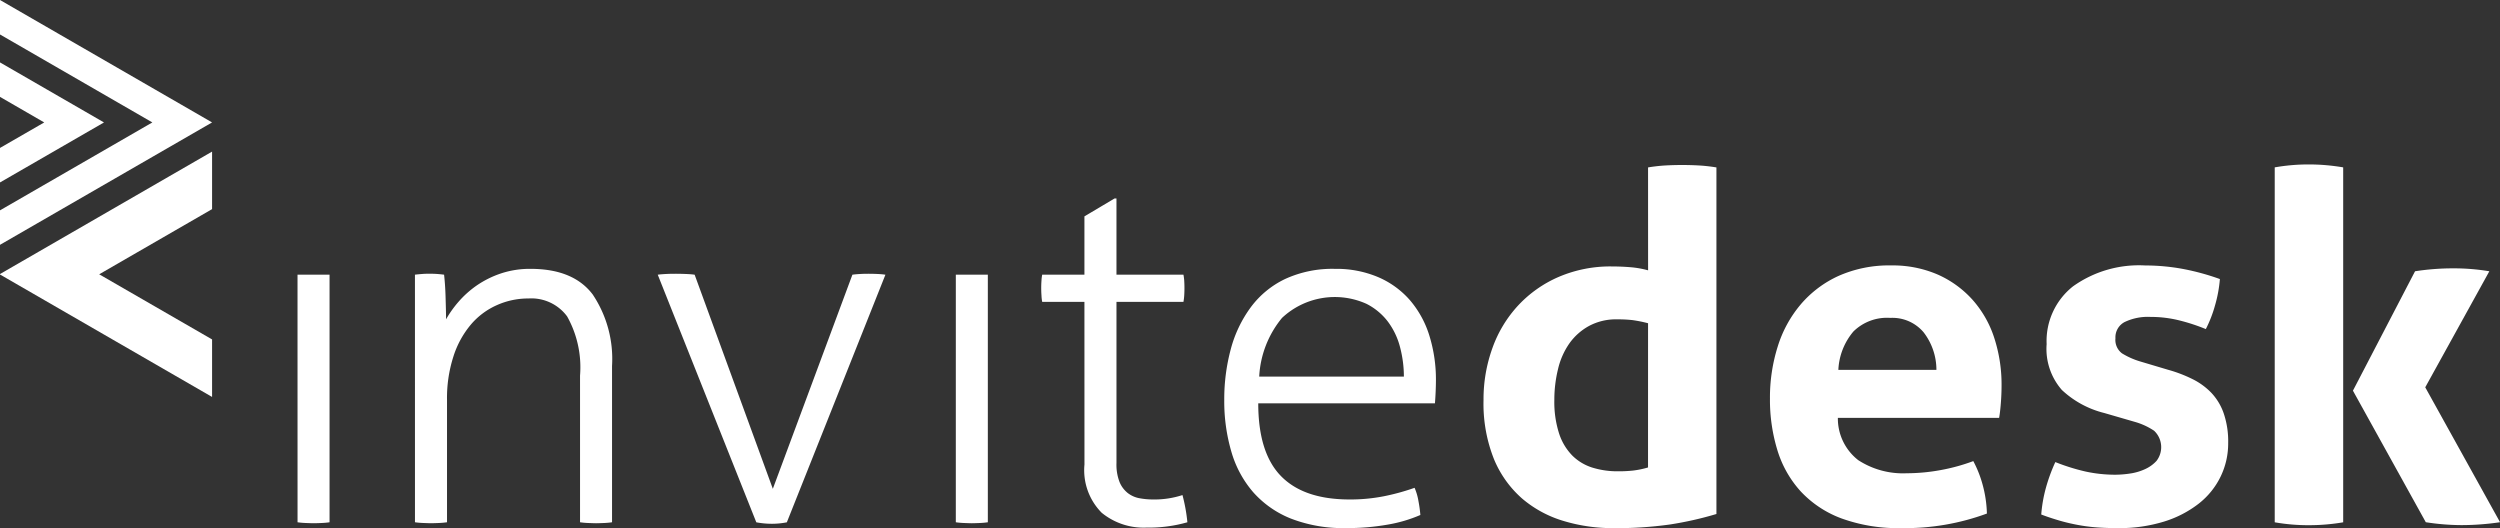
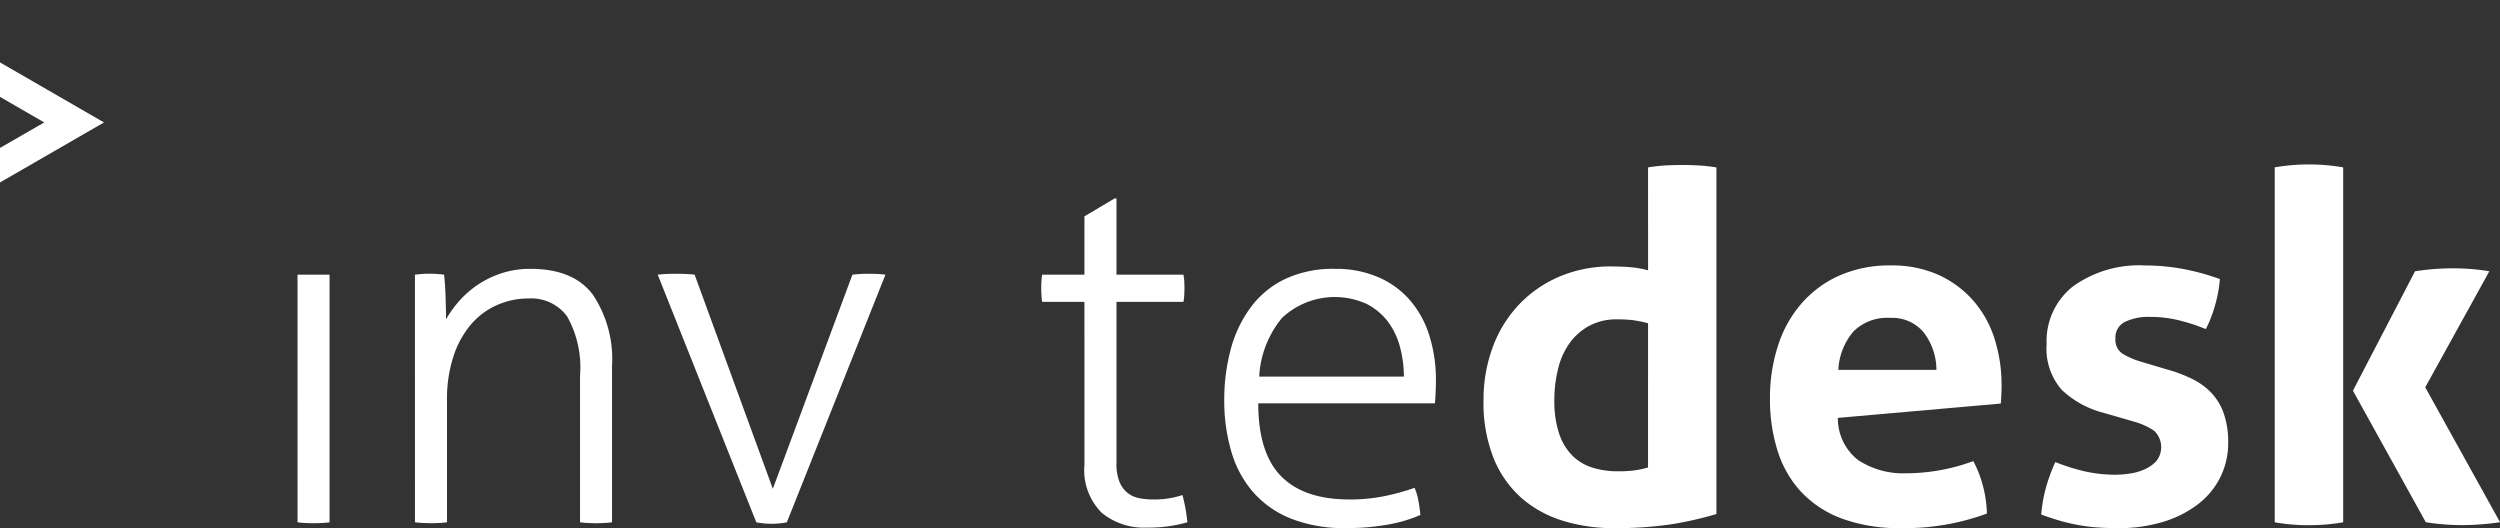
<svg xmlns="http://www.w3.org/2000/svg" height="43.063" width="203.852">
  <rect width="100%" height="100%" fill="#333333" stroke="none" />
  <g style="fill:#fff" data-name="Group 266" fill="#2581c4">
-     <path style="fill:#fff" d="M0 0v2.811l12.422 7.172L0 17.152v2.811l17.293-9.98Z" data-name="Path 181" />
-     <path style="fill:#fff" transform="translate(0 4.652)" d="M0 17.693v.038l17.293 9.984v-4.69l-9.205-5.311 9.205-5.314V7.709Z" data-name="Path 182" />
    <path style="fill:#fff" transform="translate(0 1.915)" d="m0 5.984 3.606 2.085L0 10.148v2.814l8.479-4.893L0 3.174Z" data-name="Path 183" />
    <path style="fill:#fff" transform="translate(9.13 8.429)" d="M15.13 13.968h2.612v20.19a6.282 6.282 0 0 1-.653.059 18.18 18.18 0 0 1-.651.019c-.131 0-.343-.008-.633-.019a6.571 6.571 0 0 1-.673-.059Z" data-name="Path 184" />
    <path style="fill:#fff" transform="translate(12.735 8.25)" d="M21.1 14.147c.212-.026.417-.043.613-.059s.39-.018.576-.018c.21 0 .409.006.595.018s.382.034.592.059c.053.478.1 1.069.12 1.781s.04 1.334.04 1.86a8.86 8.86 0 0 1 1.028-1.443 8.075 8.075 0 0 1 1.485-1.326 7.966 7.966 0 0 1 1.961-.972 7.473 7.473 0 0 1 2.413-.375q3.487 0 5.067 2.083a9.44 9.44 0 0 1 1.581 5.835v12.747a6.293 6.293 0 0 1-.649.059c-.277.011-.5.019-.653.019-.135 0-.346-.008-.635-.019a6.532 6.532 0 0 1-.672-.059V22.383a8.5 8.5 0 0 0-1.052-4.831 3.619 3.619 0 0 0-3.146-1.464 6.238 6.238 0 0 0-2.612.556 5.925 5.925 0 0 0-2.115 1.6 7.618 7.618 0 0 0-1.406 2.593 11.03 11.03 0 0 0-.516 3.524v9.975a6.5 6.5 0 0 1-.654.059 18.27 18.27 0 0 1-.653.019c-.133 0-.343-.008-.633-.019a6.615 6.615 0 0 1-.673-.059Z" data-name="Path 185" />
    <path style="fill:#fff" transform="translate(20.184 8.4)" d="M33.449 14c.16-.026.383-.043.672-.059s.568-.018.834-.018c.21 0 .473.006.789.018s.556.034.714.059l6.375 17.458L49.321 14c.16-.026.372-.043.635-.059s.5-.018.712-.018.447.006.714.018.475.034.632.059l-8.038 20.19a6.244 6.244 0 0 1-1.223.119 6.886 6.886 0 0 1-1.267-.119Z" data-name="Path 186" />
-     <path style="fill:#fff" transform="translate(29.331 8.429)" d="M48.608 13.968h2.61v20.19a6.463 6.463 0 0 1-.653.059c-.277.011-.5.019-.656.019-.131 0-.34-.008-.632-.019a6.363 6.363 0 0 1-.67-.059Z" data-name="Path 187" />
    <path style="fill:#fff" transform="translate(31.951 6.091)" d="M56.474 18.523h-3.443a3.317 3.317 0 0 1-.058-.513 8.419 8.419 0 0 1 0-1.227 3.248 3.248 0 0 1 .058-.478h3.443v-4.753l2.453-1.458h.16v6.212h5.461a4.329 4.329 0 0 1 .063.478 9.914 9.914 0 0 1 0 1.227 4.222 4.222 0 0 1-.063.513h-5.461v13.142a3.917 3.917 0 0 0 .257 1.563 2.228 2.228 0 0 0 .673.89 2.2 2.2 0 0 0 .951.417 5.952 5.952 0 0 0 1.089.1 7.364 7.364 0 0 0 2.412-.359 13.816 13.816 0 0 1 .4 2.218 11.425 11.425 0 0 1-3.325.435 5.405 5.405 0 0 1-3.659-1.207 4.928 4.928 0 0 1-1.408-3.938Z" data-name="Path 188" />
    <path style="fill:#fff" transform="translate(37.567 8.251)" d="M65.032 24.639q0 4.038 1.86 5.937t5.578 1.9a14.153 14.153 0 0 0 2.795-.26 18.109 18.109 0 0 0 2.514-.691 4.624 4.624 0 0 1 .313 1.066 10.923 10.923 0 0 1 .159 1.15 11.529 11.529 0 0 1-2.692.79 18.913 18.913 0 0 1-3.362.279 11.824 11.824 0 0 1-4.491-.771 8.116 8.116 0 0 1-3.088-2.158 8.74 8.74 0 0 1-1.781-3.308 14.611 14.611 0 0 1-.577-4.212 15.69 15.69 0 0 1 .536-4.158 10.137 10.137 0 0 1 1.626-3.4 7.511 7.511 0 0 1 2.79-2.3 9.213 9.213 0 0 1 4.076-.831 8.7 8.7 0 0 1 3.523.675 7.189 7.189 0 0 1 2.589 1.879 8.1 8.1 0 0 1 1.584 2.889 12.069 12.069 0 0 1 .536 3.662 25.203 25.203 0 0 1-.081 1.862Zm11.875-2.179a9.462 9.462 0 0 0-.316-2.415 5.926 5.926 0 0 0-.993-2.076 5.062 5.062 0 0 0-1.741-1.445 6.29 6.29 0 0 0-6.887 1.148 8.162 8.162 0 0 0-1.86 4.788Z" data-name="Path 189" />
    <path style="fill:#fff" transform="translate(45.522 5.064)" d="M88.862 8.588a13.511 13.511 0 0 1 1.4-.16 25.268 25.268 0 0 1 2.751 0 13.338 13.338 0 0 1 1.424.16v28.26a27.97 27.97 0 0 1-3.778.853 31.147 31.147 0 0 1-4.652.3A13.862 13.862 0 0 1 82 37.424a9.262 9.262 0 0 1-3.386-1.818 8.665 8.665 0 0 1-2.315-3.229 12.191 12.191 0 0 1-.853-4.828 12.271 12.271 0 0 1 .734-4.257 10.1 10.1 0 0 1 2.1-3.46 9.841 9.841 0 0 1 3.3-2.319 10.674 10.674 0 0 1 4.316-.851c.476 0 .97.019 1.486.059a7.857 7.857 0 0 1 1.483.258Zm0 12.705a10.878 10.878 0 0 0-1.288-.258 11.042 11.042 0 0 0-1.246-.059 4.639 4.639 0 0 0-2.275.536 4.774 4.774 0 0 0-1.605 1.424 6.05 6.05 0 0 0-.928 2.1 10.531 10.531 0 0 0-.3 2.514 8.4 8.4 0 0 0 .393 2.751 4.594 4.594 0 0 0 1.09 1.8 4.05 4.05 0 0 0 1.644.972 6.934 6.934 0 0 0 2.057.293 11.049 11.049 0 0 0 1.227-.059 7.125 7.125 0 0 0 1.228-.255Z" data-name="Path 190" />
-     <path style="fill:#fff" transform="translate(54.312 8.146)" d="M95.549 25.929a4.305 4.305 0 0 0 1.661 3.446 6.7 6.7 0 0 0 3.957 1.069 15.42 15.42 0 0 0 2.755-.258 15.586 15.586 0 0 0 2.67-.733 9.2 9.2 0 0 1 .754 1.9 9.827 9.827 0 0 1 .356 2.376 19.314 19.314 0 0 1-6.967 1.188 13.549 13.549 0 0 1-4.889-.79 8.665 8.665 0 0 1-3.322-2.2 8.783 8.783 0 0 1-1.9-3.345 14 14 0 0 1-.612-4.236 13.782 13.782 0 0 1 .633-4.235 9.8 9.8 0 0 1 1.882-3.444 8.884 8.884 0 0 1 3.083-2.317 10.151 10.151 0 0 1 4.3-.853 9.215 9.215 0 0 1 3.8.752 8.375 8.375 0 0 1 2.83 2.06 8.712 8.712 0 0 1 1.764 3.107 12.309 12.309 0 0 1 .593 3.861c0 .5-.022.994-.061 1.483s-.085.877-.138 1.166Zm8.036-3.916a5.01 5.01 0 0 0-1.05-3.069 3.33 3.33 0 0 0-2.711-1.169 3.9 3.9 0 0 0-3.008 1.11 5.208 5.208 0 0 0-1.227 3.128Z" data-name="Path 191" />
+     <path style="fill:#fff" transform="translate(54.312 8.146)" d="M95.549 25.929a4.305 4.305 0 0 0 1.661 3.446 6.7 6.7 0 0 0 3.957 1.069 15.42 15.42 0 0 0 2.755-.258 15.586 15.586 0 0 0 2.67-.733 9.2 9.2 0 0 1 .754 1.9 9.827 9.827 0 0 1 .356 2.376 19.314 19.314 0 0 1-6.967 1.188 13.549 13.549 0 0 1-4.889-.79 8.665 8.665 0 0 1-3.322-2.2 8.783 8.783 0 0 1-1.9-3.345 14 14 0 0 1-.612-4.236 13.782 13.782 0 0 1 .633-4.235 9.8 9.8 0 0 1 1.882-3.444 8.884 8.884 0 0 1 3.083-2.317 10.151 10.151 0 0 1 4.3-.853 9.215 9.215 0 0 1 3.8.752 8.375 8.375 0 0 1 2.83 2.06 8.712 8.712 0 0 1 1.764 3.107 12.309 12.309 0 0 1 .593 3.861c0 .5-.022.994-.061 1.483Zm8.036-3.916a5.01 5.01 0 0 0-1.05-3.069 3.33 3.33 0 0 0-2.711-1.169 3.9 3.9 0 0 0-3.008 1.11 5.208 5.208 0 0 0-1.227 3.128Z" data-name="Path 191" />
    <path style="fill:#fff" transform="translate(62.639 8.146)" d="M108.952 25.533a7.8 7.8 0 0 1-3.463-1.879 5.08 5.08 0 0 1-1.244-3.739A5.677 5.677 0 0 1 106.4 15.2a9.257 9.257 0 0 1 5.88-1.7 17.1 17.1 0 0 1 3.046.277 19.622 19.622 0 0 1 3.046.831 10.683 10.683 0 0 1-.394 2.141 10.188 10.188 0 0 1-.752 1.939 15.587 15.587 0 0 0-2.1-.693 9.661 9.661 0 0 0-2.418-.3 4.383 4.383 0 0 0-2.1.417 1.4 1.4 0 0 0-.752 1.324 1.37 1.37 0 0 0 .534 1.23 6.213 6.213 0 0 0 1.523.673l2.258.673a11.143 11.143 0 0 1 2 .77 5.528 5.528 0 0 1 1.529 1.128 4.672 4.672 0 0 1 .989 1.663 7.1 7.1 0 0 1 .359 2.416 6.168 6.168 0 0 1-.617 2.727 6.277 6.277 0 0 1-1.777 2.2 8.817 8.817 0 0 1-2.833 1.467 12.33 12.33 0 0 1-3.76.534q-.952 0-1.74-.059a14.127 14.127 0 0 1-1.528-.2c-.484-.091-.967-.2-1.443-.338s-.988-.3-1.544-.513a11.5 11.5 0 0 1 .375-2.158 13.894 13.894 0 0 1 .774-2.117 16.548 16.548 0 0 0 2.474.774 11.359 11.359 0 0 0 2.434.257 8.335 8.335 0 0 0 1.206-.1 4.416 4.416 0 0 0 1.209-.359 2.86 2.86 0 0 0 .93-.672 1.838 1.838 0 0 0-.2-2.455 5.562 5.562 0 0 0-1.605-.733Z" data-name="Path 192" />
    <path style="fill:#fff" transform="translate(69.803 5.048)" d="M115.68 8.6a15.924 15.924 0 0 1 2.774-.239 16.522 16.522 0 0 1 2.808.239v28.941a16.52 16.52 0 0 1-2.808.236 15.926 15.926 0 0 1-2.774-.236Zm6.377 18.208 5.064-9.736a20.289 20.289 0 0 1 3.128-.239 17.6 17.6 0 0 1 2.931.239l-5.227 9.462 6.1 11a21.542 21.542 0 0 1-3.127.236 19.2 19.2 0 0 1-2.928-.236Z" data-name="Path 193" />
  </g>
</svg>